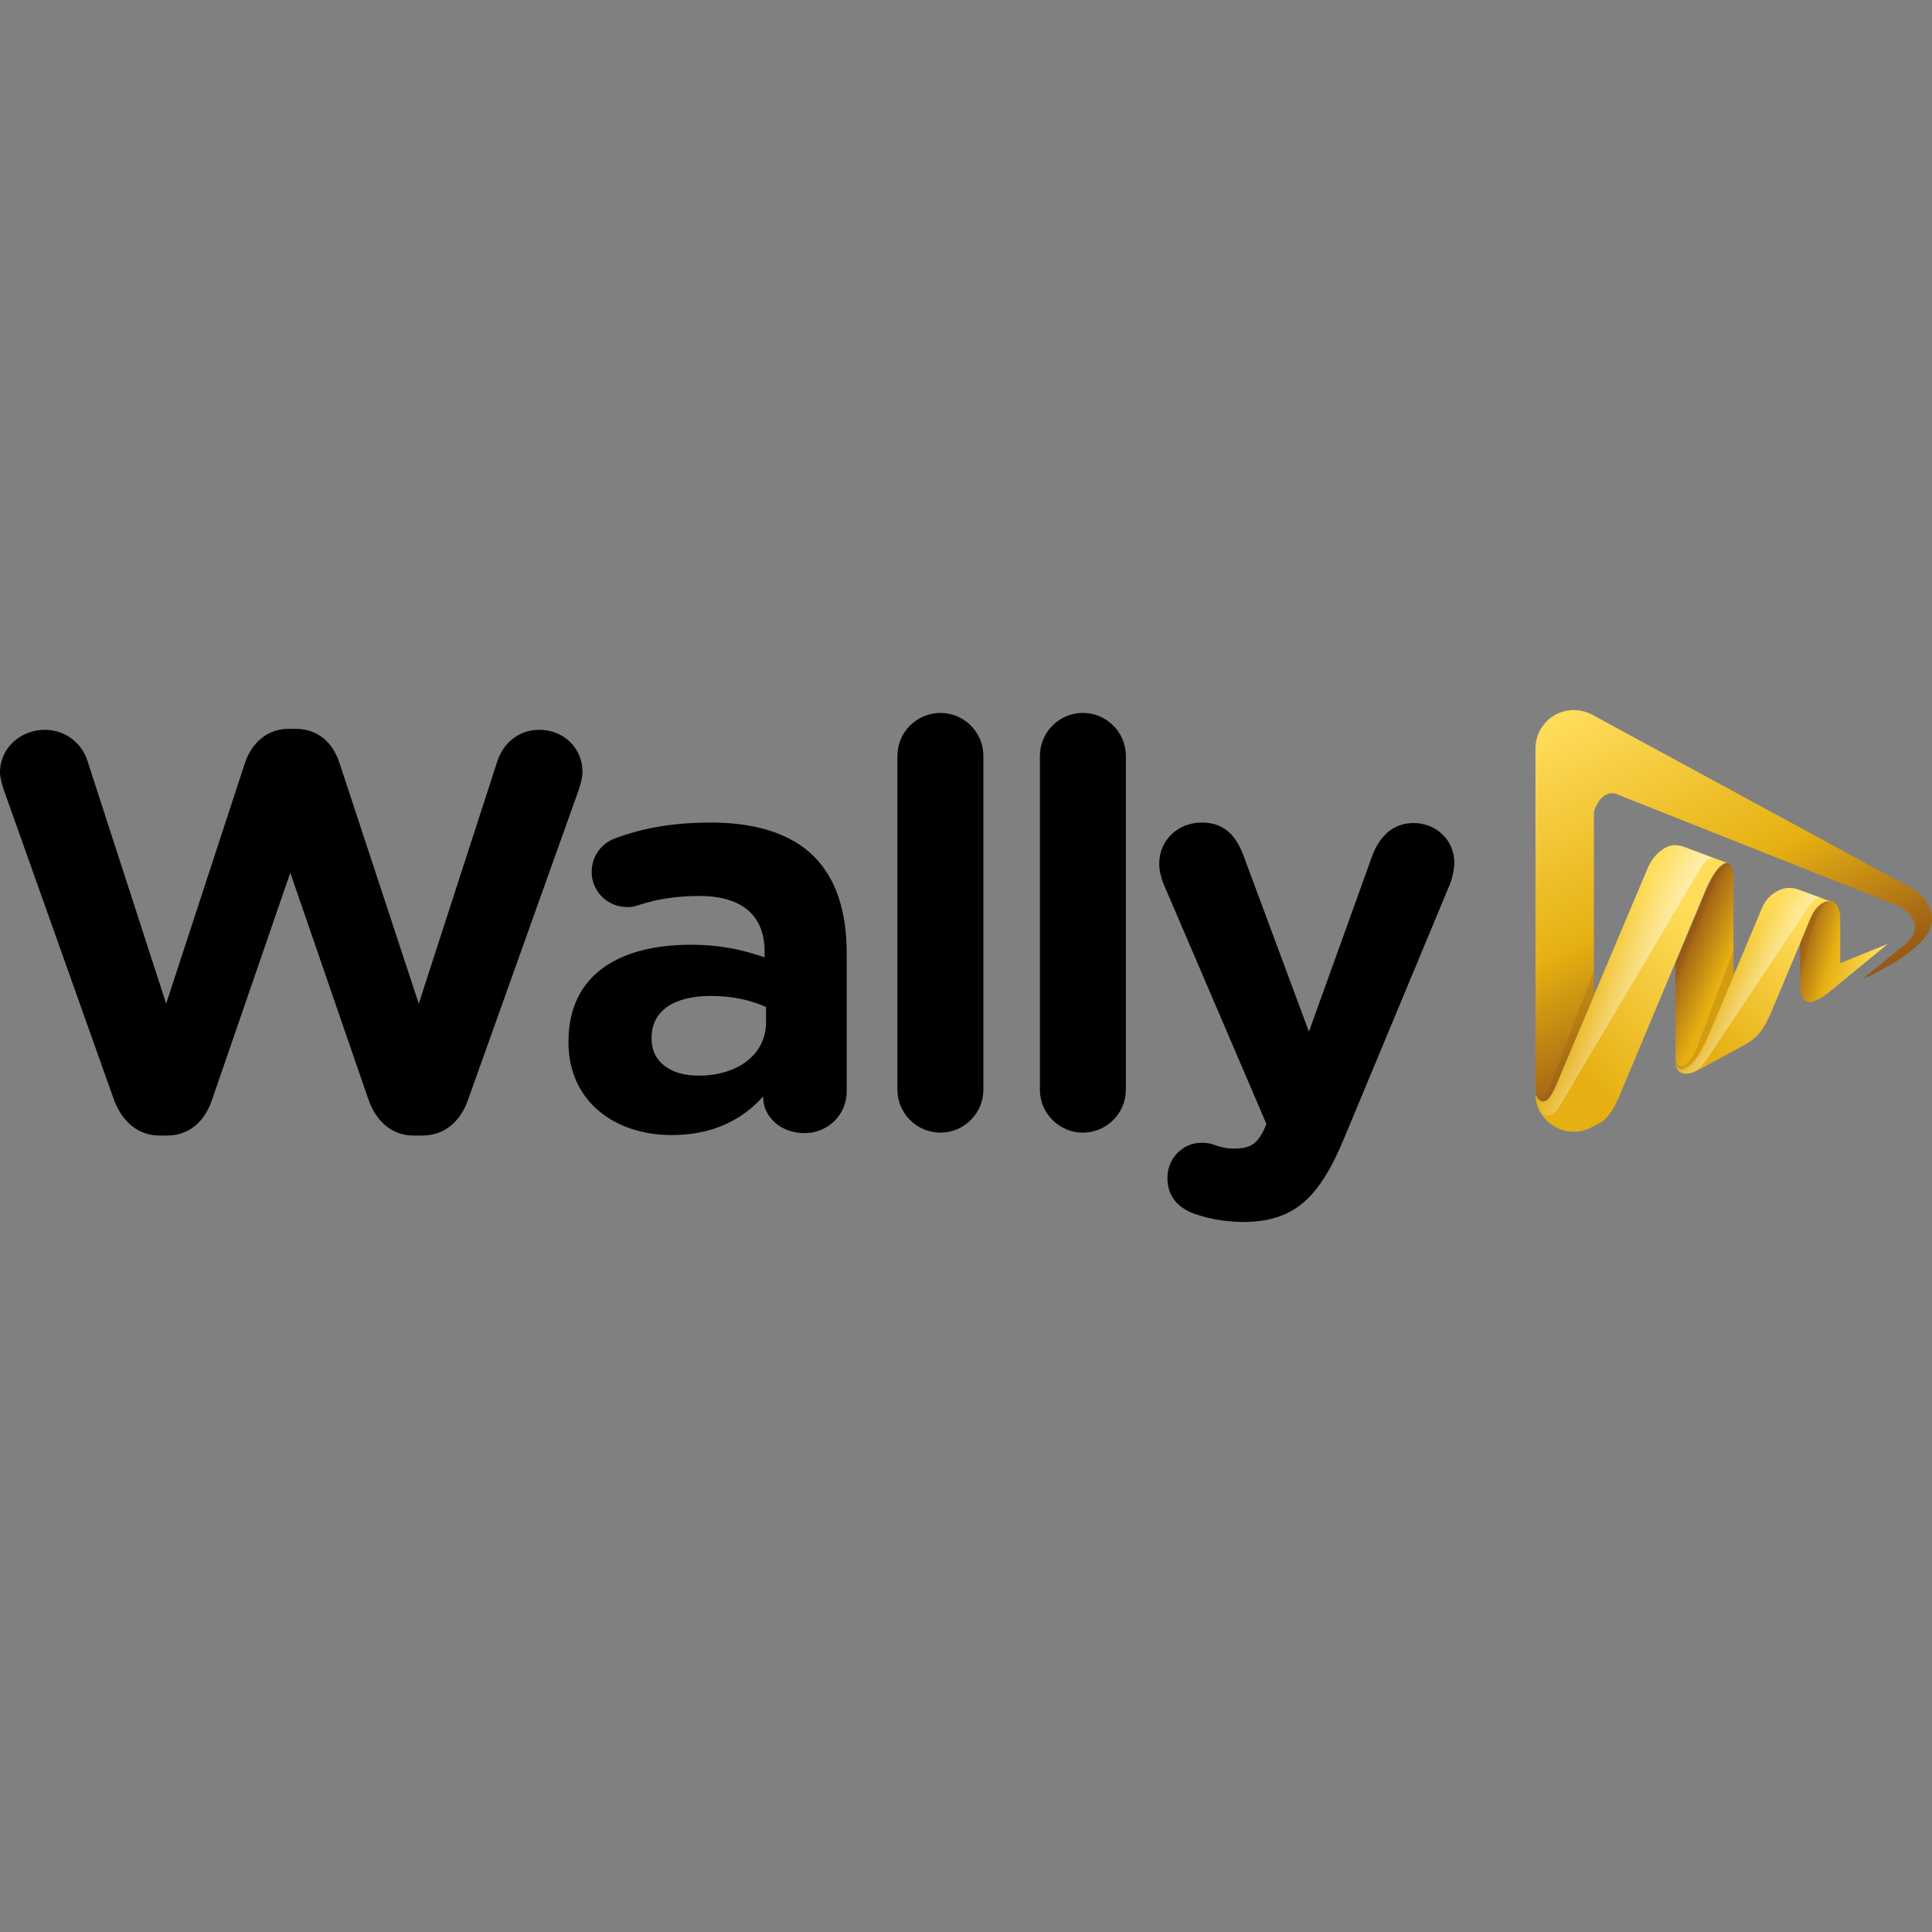
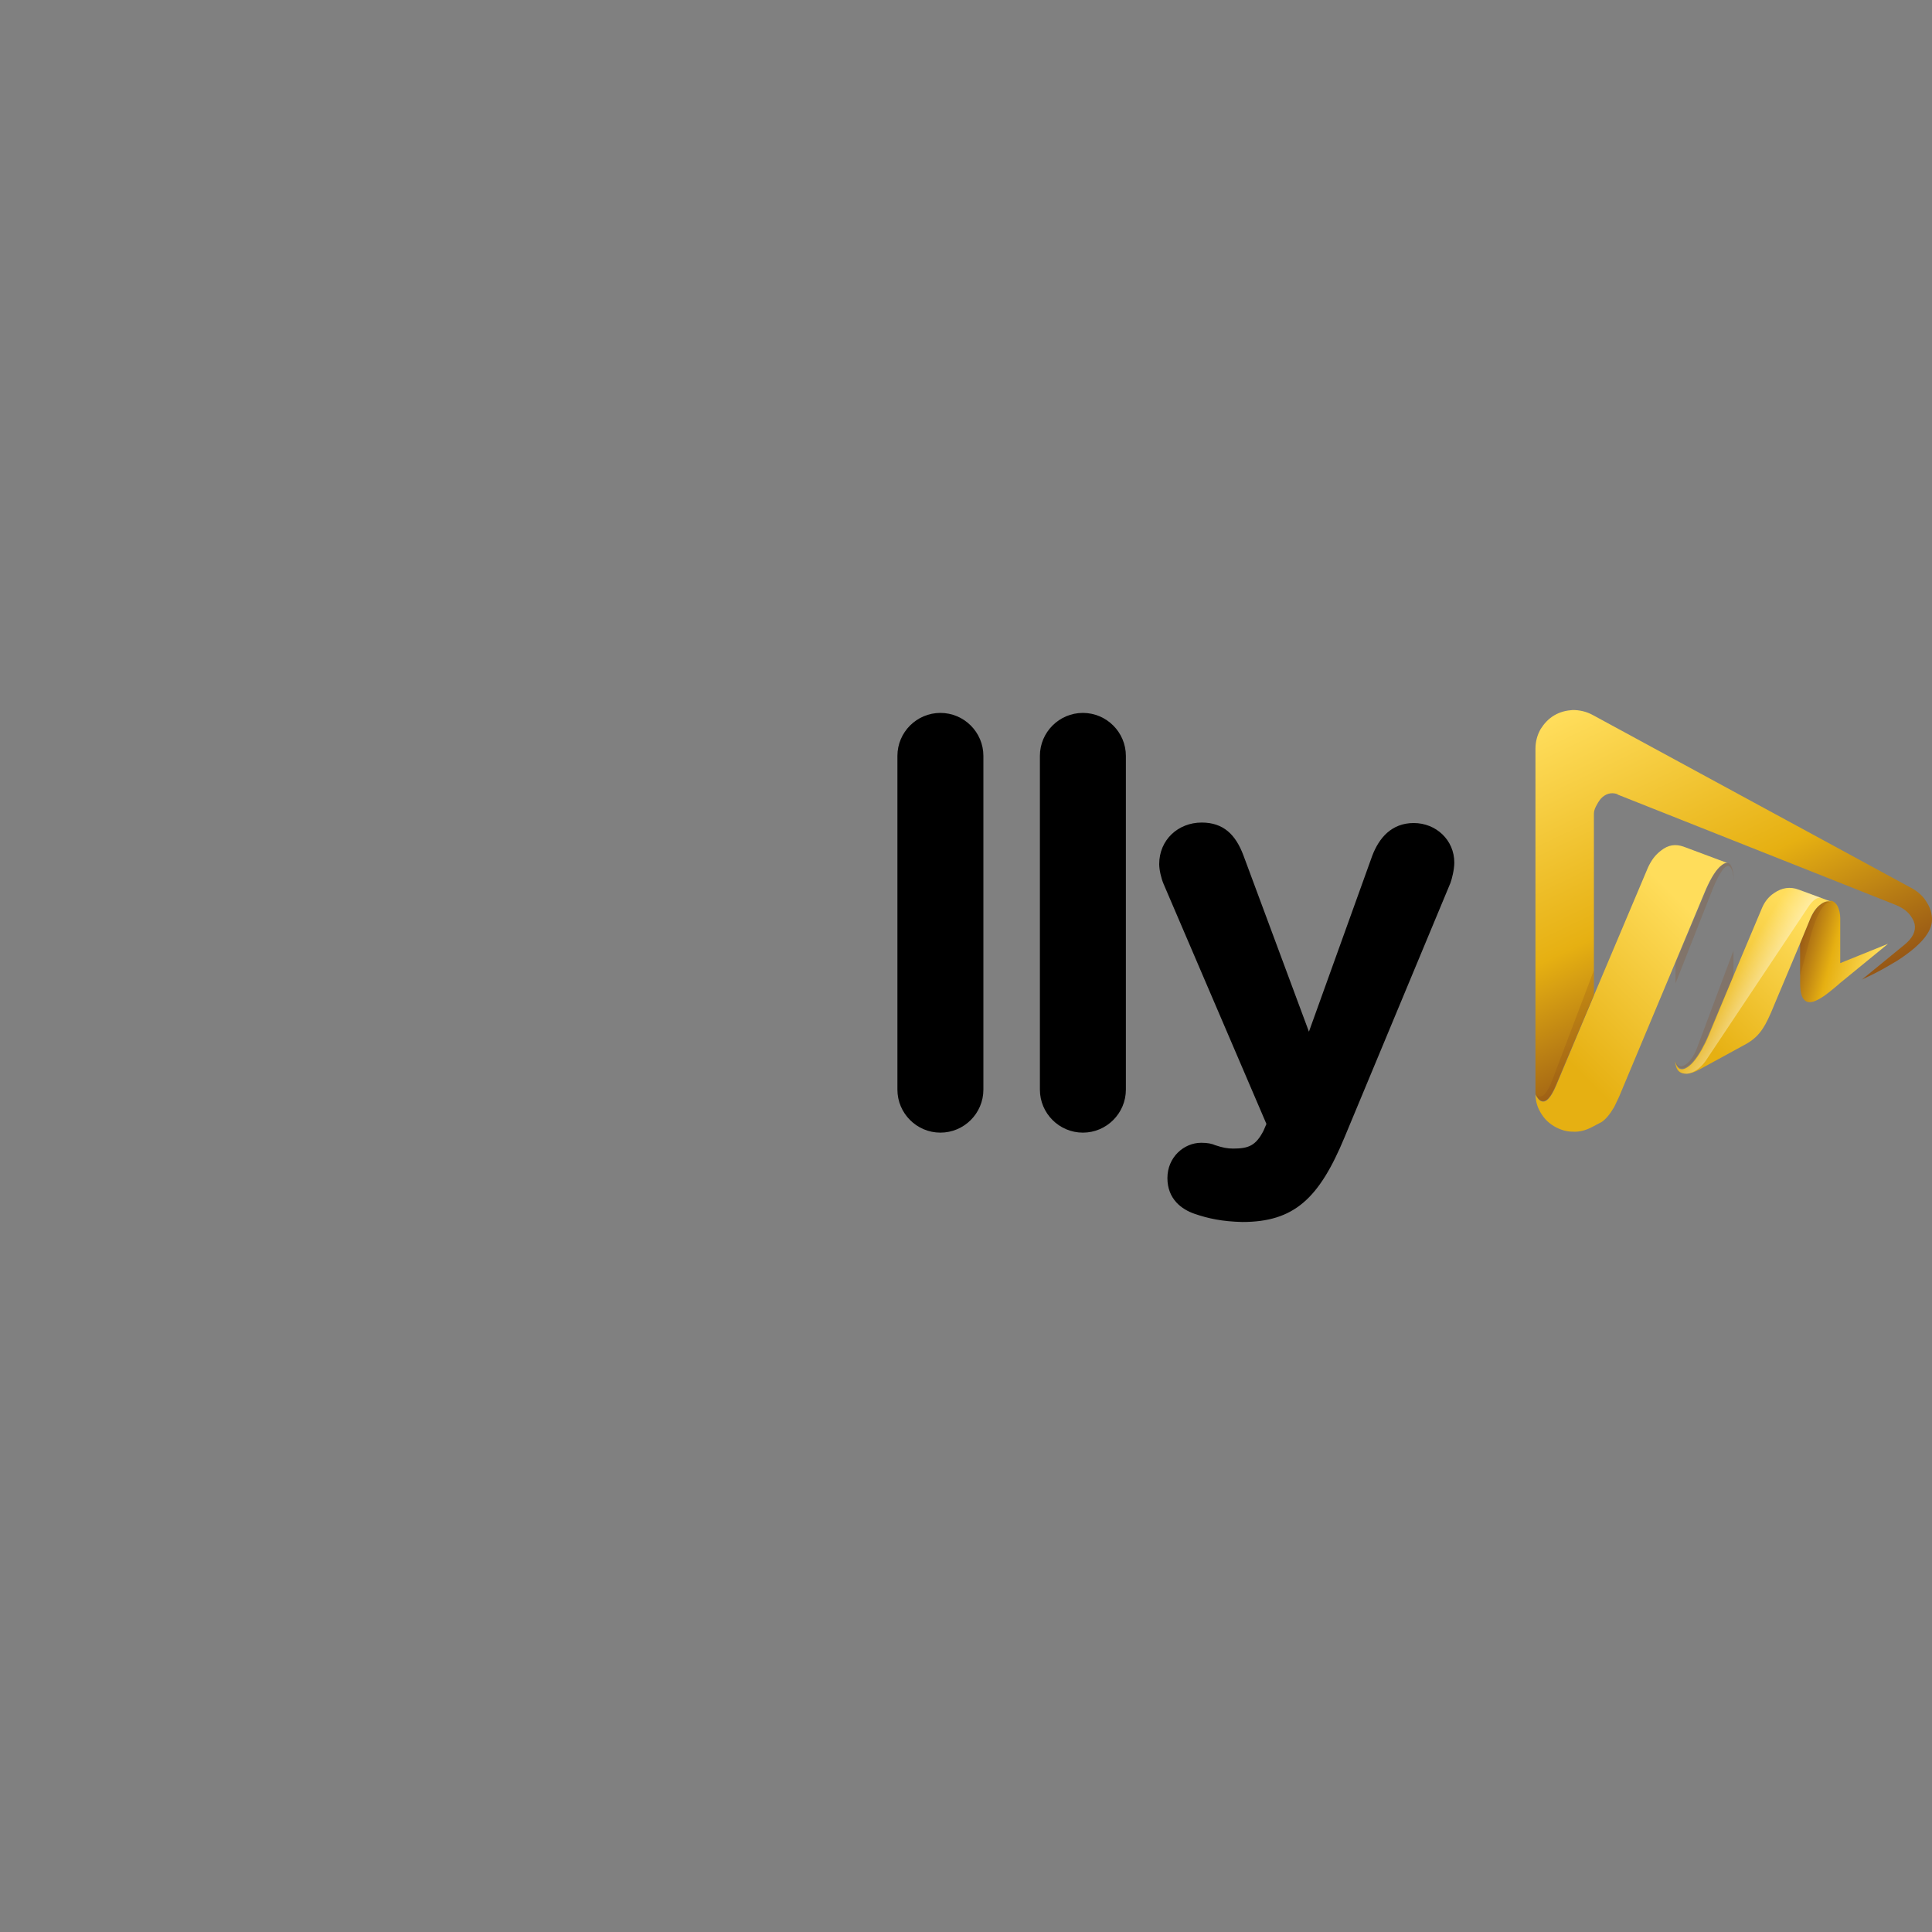
<svg xmlns="http://www.w3.org/2000/svg" version="1.1" id="Calque_1" x="0px" y="0px" viewBox="0 0 400 400" style="enable-background:new 0 0 400 400;" xml:space="preserve">
  <rect x="0" y="0" width="400" height="400" fill="#808080" stroke="none" />
  <style type="text/css">
	.st0{fill:url(#SVGID_1_);}
	.st1{fill:url(#SVGID_00000077323269038251946540000014073510665170073510_);}
	.st2{fill:url(#SVGID_00000183945899412368655040000005953774668140610719_);}
	.st3{fill:url(#SVGID_00000014592917298393173610000012170561912938000282_);}
	.st4{fill:url(#SVGID_00000002380265321362076460000014655583415461587857_);}
	.st5{fill:#874616;fill-opacity:0.2;}
	.st6{fill:url(#SVGID_00000071547709347477200440000014099441828928734090_);}
	.st7{fill:url(#SVGID_00000169536645951311485900000002589400438265361073_);}
</style>
  <g>
    <g>
-       <path d="M0.7,163.3c-0.3-1-0.7-2.3-0.7-3.4c0-5,4.2-8.8,9.3-8.8c4.2,0,7.6,2.7,8.8,6.4l16.3,50.3L50.7,158    c1.4-4.2,4.6-7.1,9.1-7.1h1.4c4.6,0,7.7,2.8,9.1,7.1l16.4,49.8l16.3-50.3c1.2-3.5,4.2-6.4,8.7-6.4c4.9,0,8.9,3.7,8.9,8.7    c0,1.1-0.4,2.5-0.7,3.5l-23,64.4c-1.6,4.6-5,7.4-9.4,7.4h-1.9c-4.3,0-7.6-2.7-9.3-7.4l-16.2-47l-16.2,47c-1.6,4.7-4.9,7.4-9.3,7.4    H33c-4.3,0-7.7-2.8-9.4-7.4L0.7,163.3z" />
-       <path d="M117.7,215.8v-0.2c0-13.7,10.4-20,25.3-20c6.3,0,10.9,1.1,15.3,2.6V197c0-7.4-4.6-11.5-13.5-11.5c-4.9,0-8.9,0.7-12.3,1.8    c-1.1,0.4-1.8,0.5-2.6,0.5c-4.1,0-7.4-3.2-7.4-7.3c0-3.2,2-5.9,4.8-6.9c5.6-2.1,11.7-3.3,20-3.3c9.7,0,16.8,2.6,21.2,7    c4.7,4.7,6.8,11.6,6.8,20V226c0,4.8-3.9,8.6-8.7,8.6c-5.2,0-8.6-3.6-8.6-7.4V227c-4.3,4.8-10.3,8-19,8    C127.5,235,117.7,228.2,117.7,215.8z M158.6,211.7v-3.2c-3-1.4-7-2.3-11.4-2.3c-7.6,0-12.3,3-12.3,8.7v0.2c0,4.8,4,7.6,9.7,7.6    C153,222.7,158.6,218.1,158.6,211.7z" />
      <path d="M185.8,156.5c0-4.9,4-8.9,8.9-8.9s8.9,4,8.9,8.9v69.1c0,4.9-4,8.9-8.9,8.9s-8.9-4-8.9-8.9V156.5z" />
      <path d="M215.3,156.5c0-4.9,4-8.9,8.9-8.9s8.9,4,8.9,8.9v69.1c0,4.9-4,8.9-8.9,8.9s-8.9-4-8.9-8.9V156.5z" />
      <path d="M247.3,251.3c-2.6-0.9-5.6-3-5.6-7.4c0-4.3,3.4-7.3,7-7.3c1.4,0,2.2,0.2,2.9,0.5c1.5,0.5,2.5,0.7,3.7,0.7    c3.2,0,4.7-0.6,6.3-3.7l0.6-1.4L240.9,183c-0.5-1.2-0.9-2.9-0.9-4.1c0-5,3.9-8.6,8.8-8.6c4.5,0,7,2.5,8.6,6.7l13.6,36.6l13.1-36.4    c1.4-3.7,4-6.8,8.6-6.8s8.4,3.5,8.4,8.2c0,1.4-0.5,3.4-0.8,4.2l-21.9,52.6c-5.3,12.8-10.5,17.6-21.2,17.6    C253.1,252.9,250.2,252.3,247.3,251.3z" />
    </g>
    <g>
      <g transform="matrix( 1, 0, 0, 1, 0,0) ">
        <g>
          <g id="Layer3_0_FILL_6_">
            <linearGradient id="SVGID_1_" gradientUnits="userSpaceOnUse" x1="370.158" y1="875.099" x2="388.525" y2="880.017" gradientTransform="matrix(1 0 0 1 0 -679.89)">
              <stop offset="0" style="stop-color:#874616" />
              <stop offset="0.502" style="stop-color:#E6B012" />
              <stop offset="1" style="stop-color:#FFDD5B" />
            </linearGradient>
            <path class="st0" d="M377,187.2c-0.8,0.6-1.6,1.6-2.2,3l-2.1,5.1v8.3c0,3.3,1.1,4.5,3.2,3.6c0.7-0.3,1.7-0.9,2.7-1.7       c0.6-0.5,1.4-1.1,2.4-2l9.9-8.1l-9.9,4v-9.3c0-0.9-0.2-1.7-0.5-2.4c-0.3-0.6-0.7-1-1.3-1.2C378.5,186.5,377.8,186.6,377,187.2z       " />
            <linearGradient id="SVGID_00000033334205213499083480000002783223695663733656_" gradientUnits="userSpaceOnUse" x1="351.116" y1="893.894" x2="374.014" y2="870.997" gradientTransform="matrix(1 0 0 1 0 -679.89)">
              <stop offset="0" style="stop-color:#E6B012" />
              <stop offset="1" style="stop-color:#FFDD5B" />
            </linearGradient>
            <path style="fill:url(#SVGID_00000033334205213499083480000002783223695663733656_);" d="M379.2,186.7l-6.8-2.5       c-1.8-0.7-3.5-0.4-5.1,0.7c-1.2,0.8-2,1.9-2.5,3.1l-5.9,14l-5.1,12.2c-0.5,1.2-1,2.2-1.5,3.1c-1.2,2.1-2.3,3.4-3.4,3.9       c-0.6,0.3-1.2,0.2-1.5-0.2c-0.2-0.2-0.4-0.6-0.5-1c0-0.1-0.1-0.1-0.1-0.2c0.1,0.6,0.2,1.1,0.4,1.5c0.4,0.7,1,1,1.9,1       c0,0,0,0,0.1,0c0.7,0,1.6-0.3,2.7-0.9l9.7-5.3c1.4-0.8,2.5-1.8,3.4-3.2c0.6-0.9,1.4-2.5,2.4-5l5.3-12.6l2.1-5.1       c0.6-1.4,1.3-2.4,2.2-3C377.8,186.6,378.5,186.5,379.2,186.7z" />
            <linearGradient id="SVGID_00000013880479628030737570000008979877574001872012_" gradientUnits="userSpaceOnUse" x1="323.458" y1="898.393" x2="351.623" y2="870.229" gradientTransform="matrix(1 0 0 1 0 -679.89)">
              <stop offset="0" style="stop-color:#E6B012" />
              <stop offset="1" style="stop-color:#FFDD5B" />
            </linearGradient>
            <path style="fill:url(#SVGID_00000013880479628030737570000008979877574001872012_);" d="M356.5,179.1c0.5-0.4,0.9-0.5,1.2-0.4       l-9.1-3.4c-1.7-0.6-3.2-0.4-4.7,0.8c-1.2,0.9-2,2-2.7,3.5L330,206.1l-7.8,18.6l0,0c-1.1,2.6-2.1,3.7-3.1,3.3       c-0.3-0.1-0.6-0.4-0.9-0.9c-0.2-0.3-0.3-0.6-0.3-0.8c0,1.5,0.3,2.8,1.1,4.1l0,0c0.7,1.2,1.6,2.1,2.8,2.8       c1.2,0.7,2.5,1.1,3.8,1.1c1.4,0.1,2.8-0.3,4.1-1l1.9-1c0.9-0.6,1.7-1.6,2.6-3.1l1-2.1l11.6-27.7l6.4-15.3       C354.3,181.6,355.4,179.9,356.5,179.1z" />
            <linearGradient id="SVGID_00000090993175897047238760000016639682004413009550_" gradientUnits="userSpaceOnUse" x1="364.665" y1="899.392" x2="328.96" y2="825.535" gradientTransform="matrix(1 0 0 1 0 -679.89)">
              <stop offset="0" style="stop-color:#874616" />
              <stop offset="0.463" style="stop-color:#E6B012" />
              <stop offset="1" style="stop-color:#FFDD5B" />
            </linearGradient>
            <path style="fill:url(#SVGID_00000090993175897047238760000016639682004413009550_);" d="M398.9,186.8       c-0.7-1.2-1.7-2.1-2.9-2.8l-66.3-36c-1.3-0.7-2.7-1-4.1-1c-1.4,0.1-2.6,0.4-3.8,1.1c-1.2,0.7-2.1,1.7-2.8,2.8       c-0.7,1.2-1.1,2.6-1.1,4.1v71c0,0.1,0,0.1,0,0.2c0,0.2,0.1,0.5,0.3,0.8c0.3,0.5,0.6,0.8,0.9,0.9c1,0.4,2-0.7,3.1-3.3l0,0       L330,206v-37.5c0-0.4,0.1-0.9,0.4-1.5s0.6-1.1,1-1.6c1-1.1,2.2-1.4,3.4-1c0,0,0.1,0,0.1,0.1l57.7,22.9c1.9,0.8,3,1.9,3.6,3.3       c0.1,0.2,0.1,0.4,0.2,0.6c0.3,1.5-0.4,2.9-2.1,4.3l-8.8,7.2l2.3-1.1c1.8-0.9,3.5-1.9,5-2.8c4.8-3.1,7.2-5.9,7.2-8.5       C400,189.3,399.7,188,398.9,186.8z" />
            <linearGradient id="SVGID_00000146470427639105644210000003600546022848863629_" gradientUnits="userSpaceOnUse" x1="345.377" y1="876.681" x2="356.505" y2="881.414" gradientTransform="matrix(1 0 0 1 0 -679.89)">
              <stop offset="0" style="stop-color:#874616" />
              <stop offset="1" style="stop-color:#E6B012" />
            </linearGradient>
-             <path style="fill:url(#SVGID_00000146470427639105644210000003600546022848863629_);" d="M358.9,202v-19.7       c0-1.5-0.2-2.6-0.6-3.1c-0.1-0.2-0.3-0.3-0.4-0.4h-0.2c-0.3-0.1-0.7,0-1.2,0.4c-1.1,0.8-2.1,2.5-3.2,5l-6.4,15.3v19.4       c0,0.1,0,0.2,0,0.3c0,0.3,0,0.5,0.1,0.7c0.1,0.4,0.2,0.7,0.5,1c0.4,0.4,0.9,0.5,1.5,0.2c1.1-0.5,2.2-1.7,3.4-3.9       c0.5-0.9,1-1.9,1.5-3.1L358.9,202z" />
          </g>
        </g>
      </g>
      <path class="st5" d="M358.3,179.1c-0.1-0.2-0.3-0.3-0.4-0.4h-0.2c-0.3-0.1-0.7,0-1.2,0.4c-1.1,0.8-2.1,2.5-3.2,5l-6.4,15.3v4.2    l7.8-19.8c2.3-5.4,3.8-6,4.3-1.6C358.9,180.7,358.7,179.7,358.3,179.1 M330,206.1v-5.2l-8.8,23.2c-0.9,2.1-1.7,3.1-2.5,2.9    c-0.2,0-0.6-0.3-0.9-0.8c0,0.2,0.1,0.5,0.3,0.8c0.3,0.5,0.6,0.8,0.9,0.9c1,0.4,2-0.7,3.1-3.3l0,0L330,206.1 M377,187.2    c-0.8,0.6-1.6,1.6-2.2,3l-2.1,5.1v6.7l2.3-8.7c1.3-4.5,2.8-6.7,4.2-6.6C378.5,186.5,377.8,186.6,377,187.2 M358.9,202v-5.2    l-7.6,20.3c-0.6,1.5-1.4,2.7-2.3,3.3s-1.6,0.5-2.1-0.6c0.1,0.4,0.2,0.7,0.5,1c0.4,0.4,0.9,0.5,1.5,0.2c1.1-0.5,2.2-1.7,3.4-3.9    c0.5-0.9,1-1.9,1.5-3.1L358.9,202z" />
      <linearGradient id="SVGID_00000134936244173442400140000011463343980984295836_" gradientUnits="userSpaceOnUse" x1="331.366" y1="881.221" x2="339.023" y2="885.067" gradientTransform="matrix(1 0 0 1 0 -679.89)">
        <stop offset="0" style="stop-color:#FFFFFF;stop-opacity:0" />
        <stop offset="1" style="stop-color:#FFFFFF;stop-opacity:0.498" />
      </linearGradient>
-       <path style="fill:url(#SVGID_00000134936244173442400140000011463343980984295836_);" d="M353.1,178.4c0.6-0.6,1.2-0.9,1.7-0.7    l-6.3-2.3c-1.7-0.6-3.2-0.4-4.7,0.8c-1.2,0.9-2,2-2.7,3.5L330,206.1l-7.8,18.6l0,0c-1.1,2.6-2.1,3.7-3.1,3.3    c-0.3-0.1-0.6-0.4-0.9-0.9c-0.2-0.3-0.3-0.6-0.3-0.8c0,1.5,0.3,2.8,1.1,4.1c1.3,1.2,2.7,0.6,4.1-1.7l29-49    C352.5,179.1,352.8,178.7,353.1,178.4z" />
      <linearGradient id="SVGID_00000002358182135320833430000006467140770454437811_" gradientUnits="userSpaceOnUse" x1="358.715" y1="881.461" x2="364.598" y2="885.182" gradientTransform="matrix(1 0 0 1 0 -679.89)">
        <stop offset="0" style="stop-color:#FFFFFF;stop-opacity:0" />
        <stop offset="1" style="stop-color:#FFFFFF;stop-opacity:0.498" />
      </linearGradient>
      <path style="fill:url(#SVGID_00000002358182135320833430000006467140770454437811_);" d="M377,185.9l-4.5-1.7    c-1.8-0.7-3.5-0.4-5.1,0.7c-1.2,0.8-2,1.9-2.5,3.1l-5.9,14l-5.1,12.2c-0.5,1.2-1,2.2-1.5,3.1c-1.2,2.1-2.3,3.4-3.4,3.9    c-0.6,0.3-1.2,0.2-1.5-0.2c-0.2-0.2-0.4-0.6-0.5-1c0-0.1-0.1-0.1-0.1-0.2c0.1,0.6,0.2,1.1,0.4,1.5c0.4,0.7,1,1,1.9,1    c0,0,0,0,0.1,0c1.4-0.2,2.7-1.1,3.8-2.6l21.4-32.1C375.4,186.3,376.3,185.7,377,185.9z" />
    </g>
  </g>
</svg>